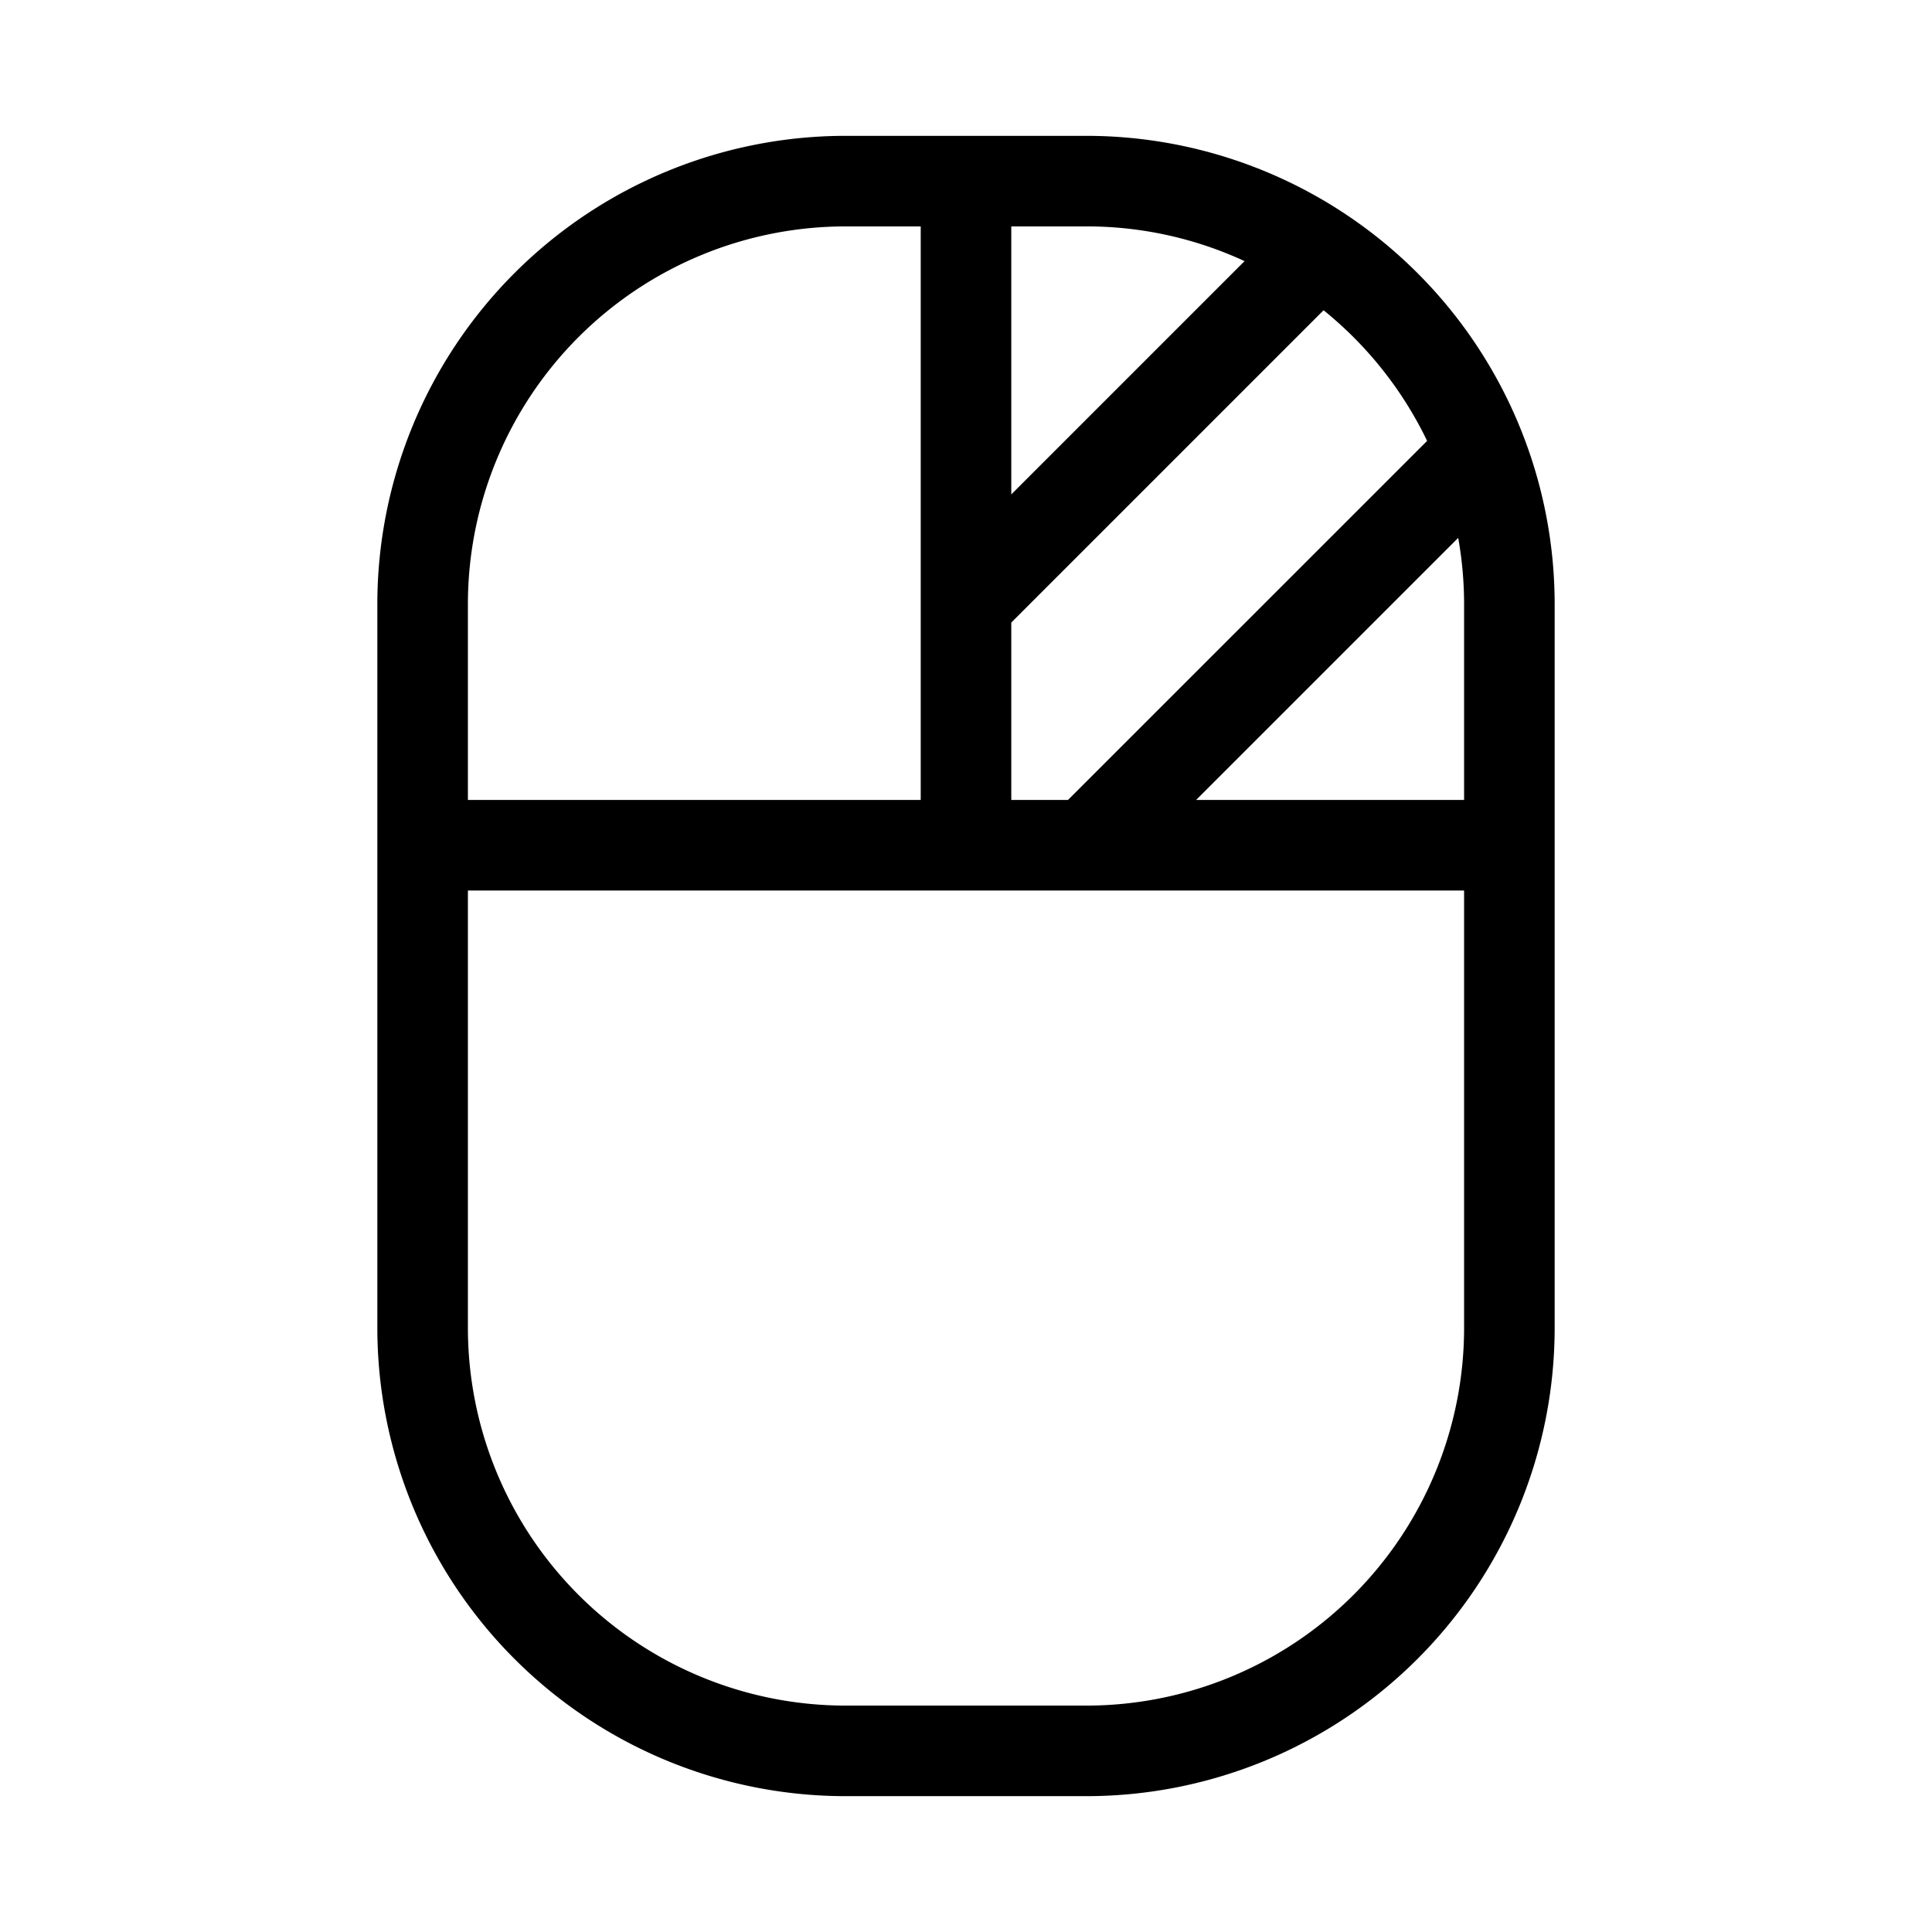
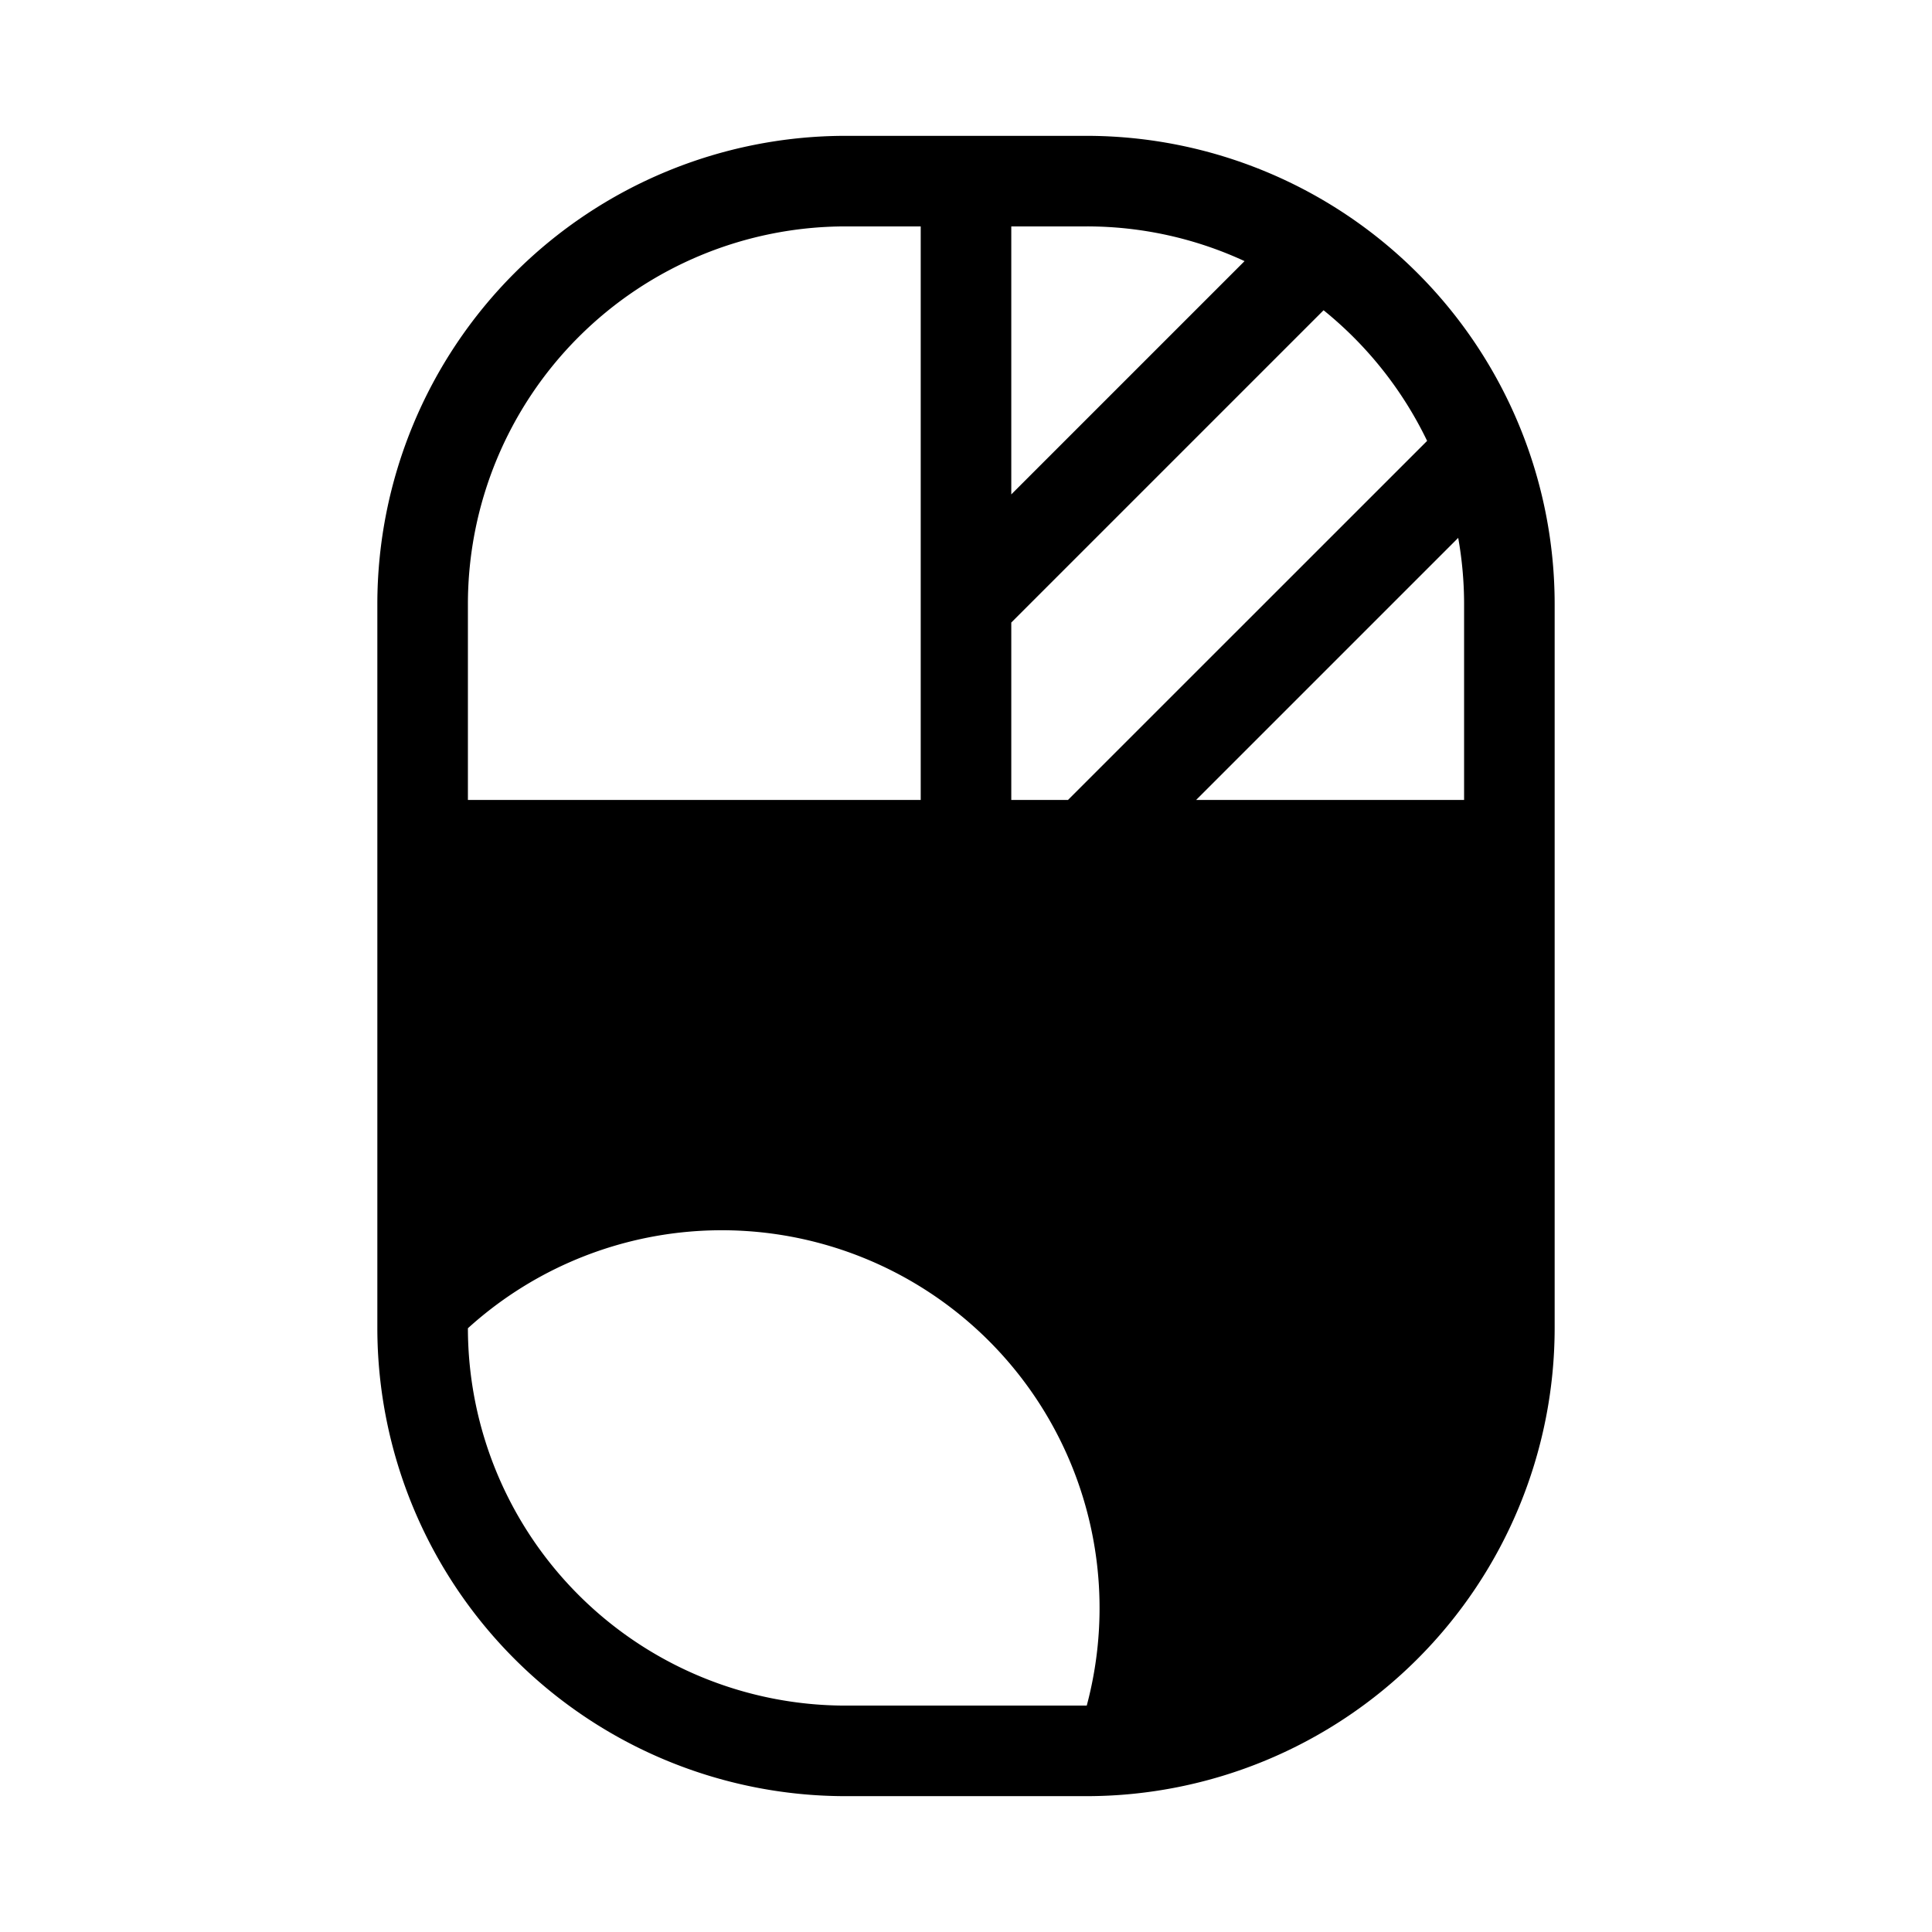
<svg xmlns="http://www.w3.org/2000/svg" viewBox="0 0 256 256" fill="currentColor">
-   <path d="M144,18H112A62.07,62.07,0,0,0,50,80v96a62.07,62.07,0,0,0,62,62h32a62.07,62.07,0,0,0,62-62V80A62.07,62.07,0,0,0,144,18Zm50,62v26H158.49l34.73-34.73A50.17,50.17,0,0,1,194,80Zm-4.9-21.58L141.51,106H134V82.49l41.38-41.38A50.3,50.3,0,0,1,189.1,58.42ZM164.91,34.6,134,65.51V30h10A49.74,49.74,0,0,1,164.91,34.6ZM112,30h10v76H62V80A50.06,50.06,0,0,1,112,30Zm32,196H112a50.06,50.06,0,0,1-50-50V118H194v58A50.06,50.06,0,0,1,144,226Z" />
+   <path d="M144,18H112A62.07,62.07,0,0,0,50,80v96a62.07,62.07,0,0,0,62,62h32a62.07,62.07,0,0,0,62-62V80A62.07,62.07,0,0,0,144,18Zm50,62v26H158.49l34.73-34.73A50.17,50.17,0,0,1,194,80Zm-4.9-21.58L141.51,106H134V82.49l41.38-41.38A50.3,50.3,0,0,1,189.1,58.42ZM164.91,34.6,134,65.51V30h10A49.74,49.74,0,0,1,164.91,34.6ZM112,30h10v76H62V80A50.06,50.06,0,0,1,112,30Zm32,196H112a50.06,50.06,0,0,1-50-50V118v58A50.06,50.06,0,0,1,144,226Z" />
</svg>